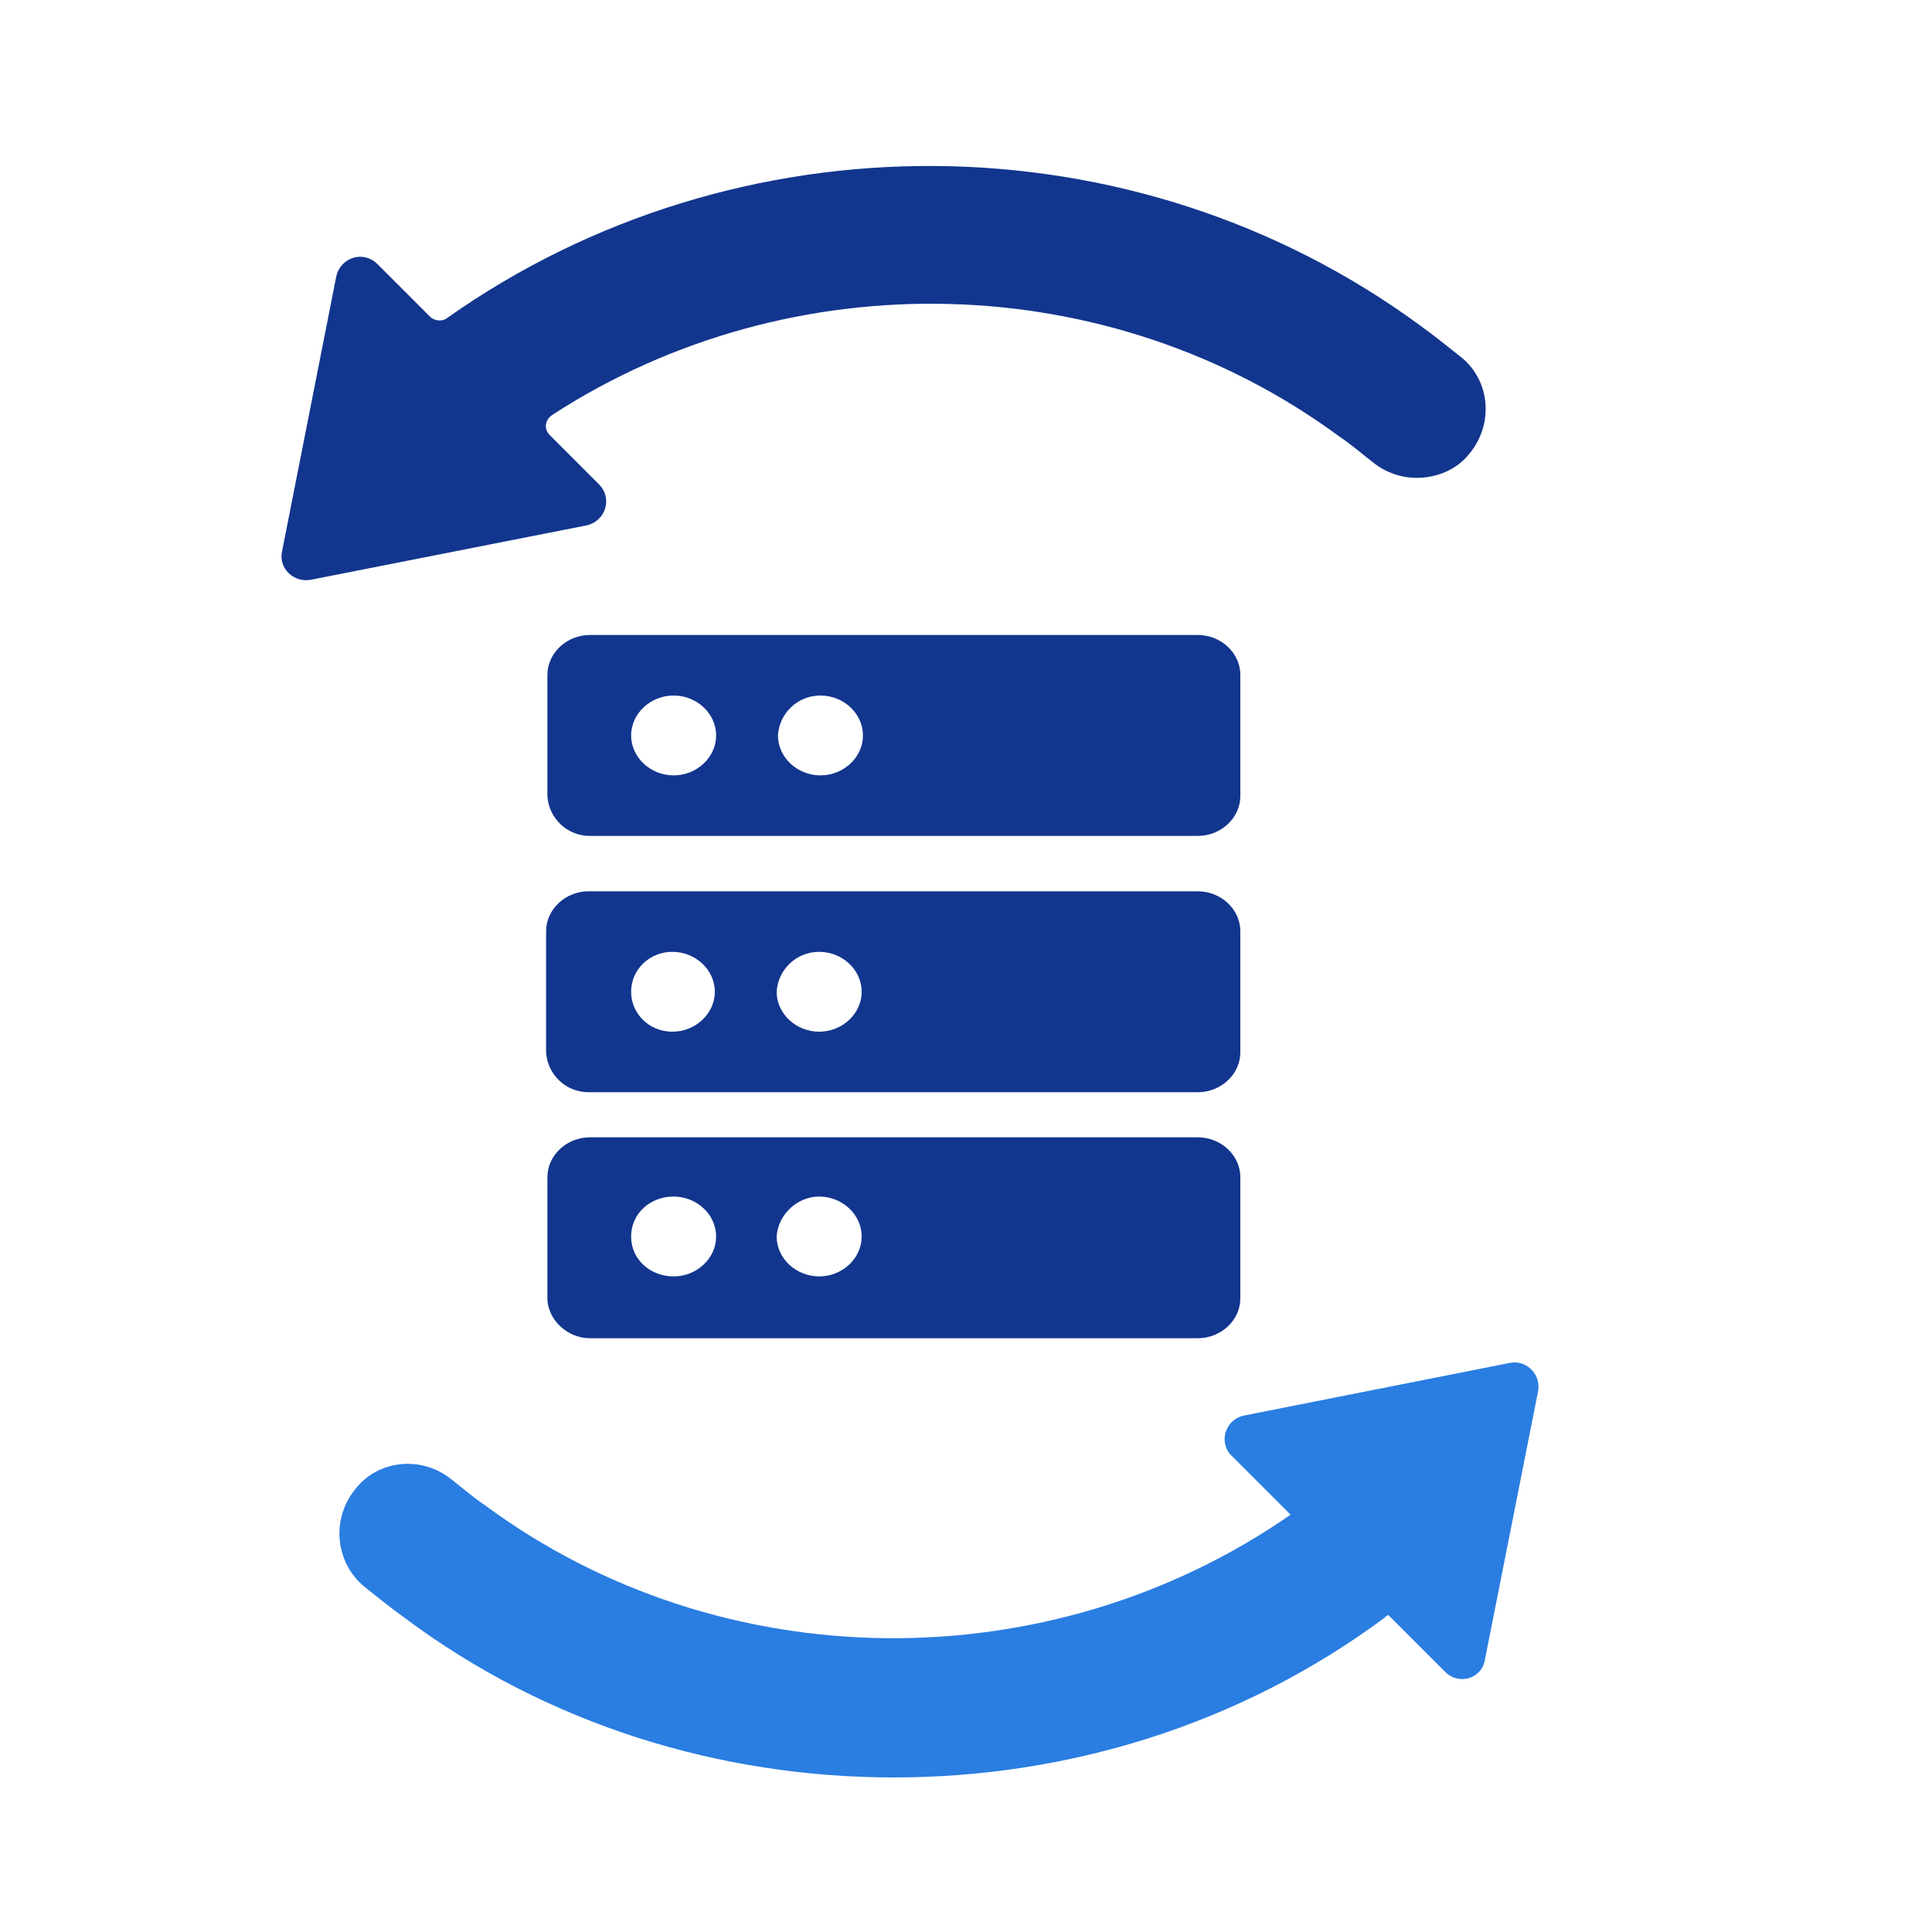
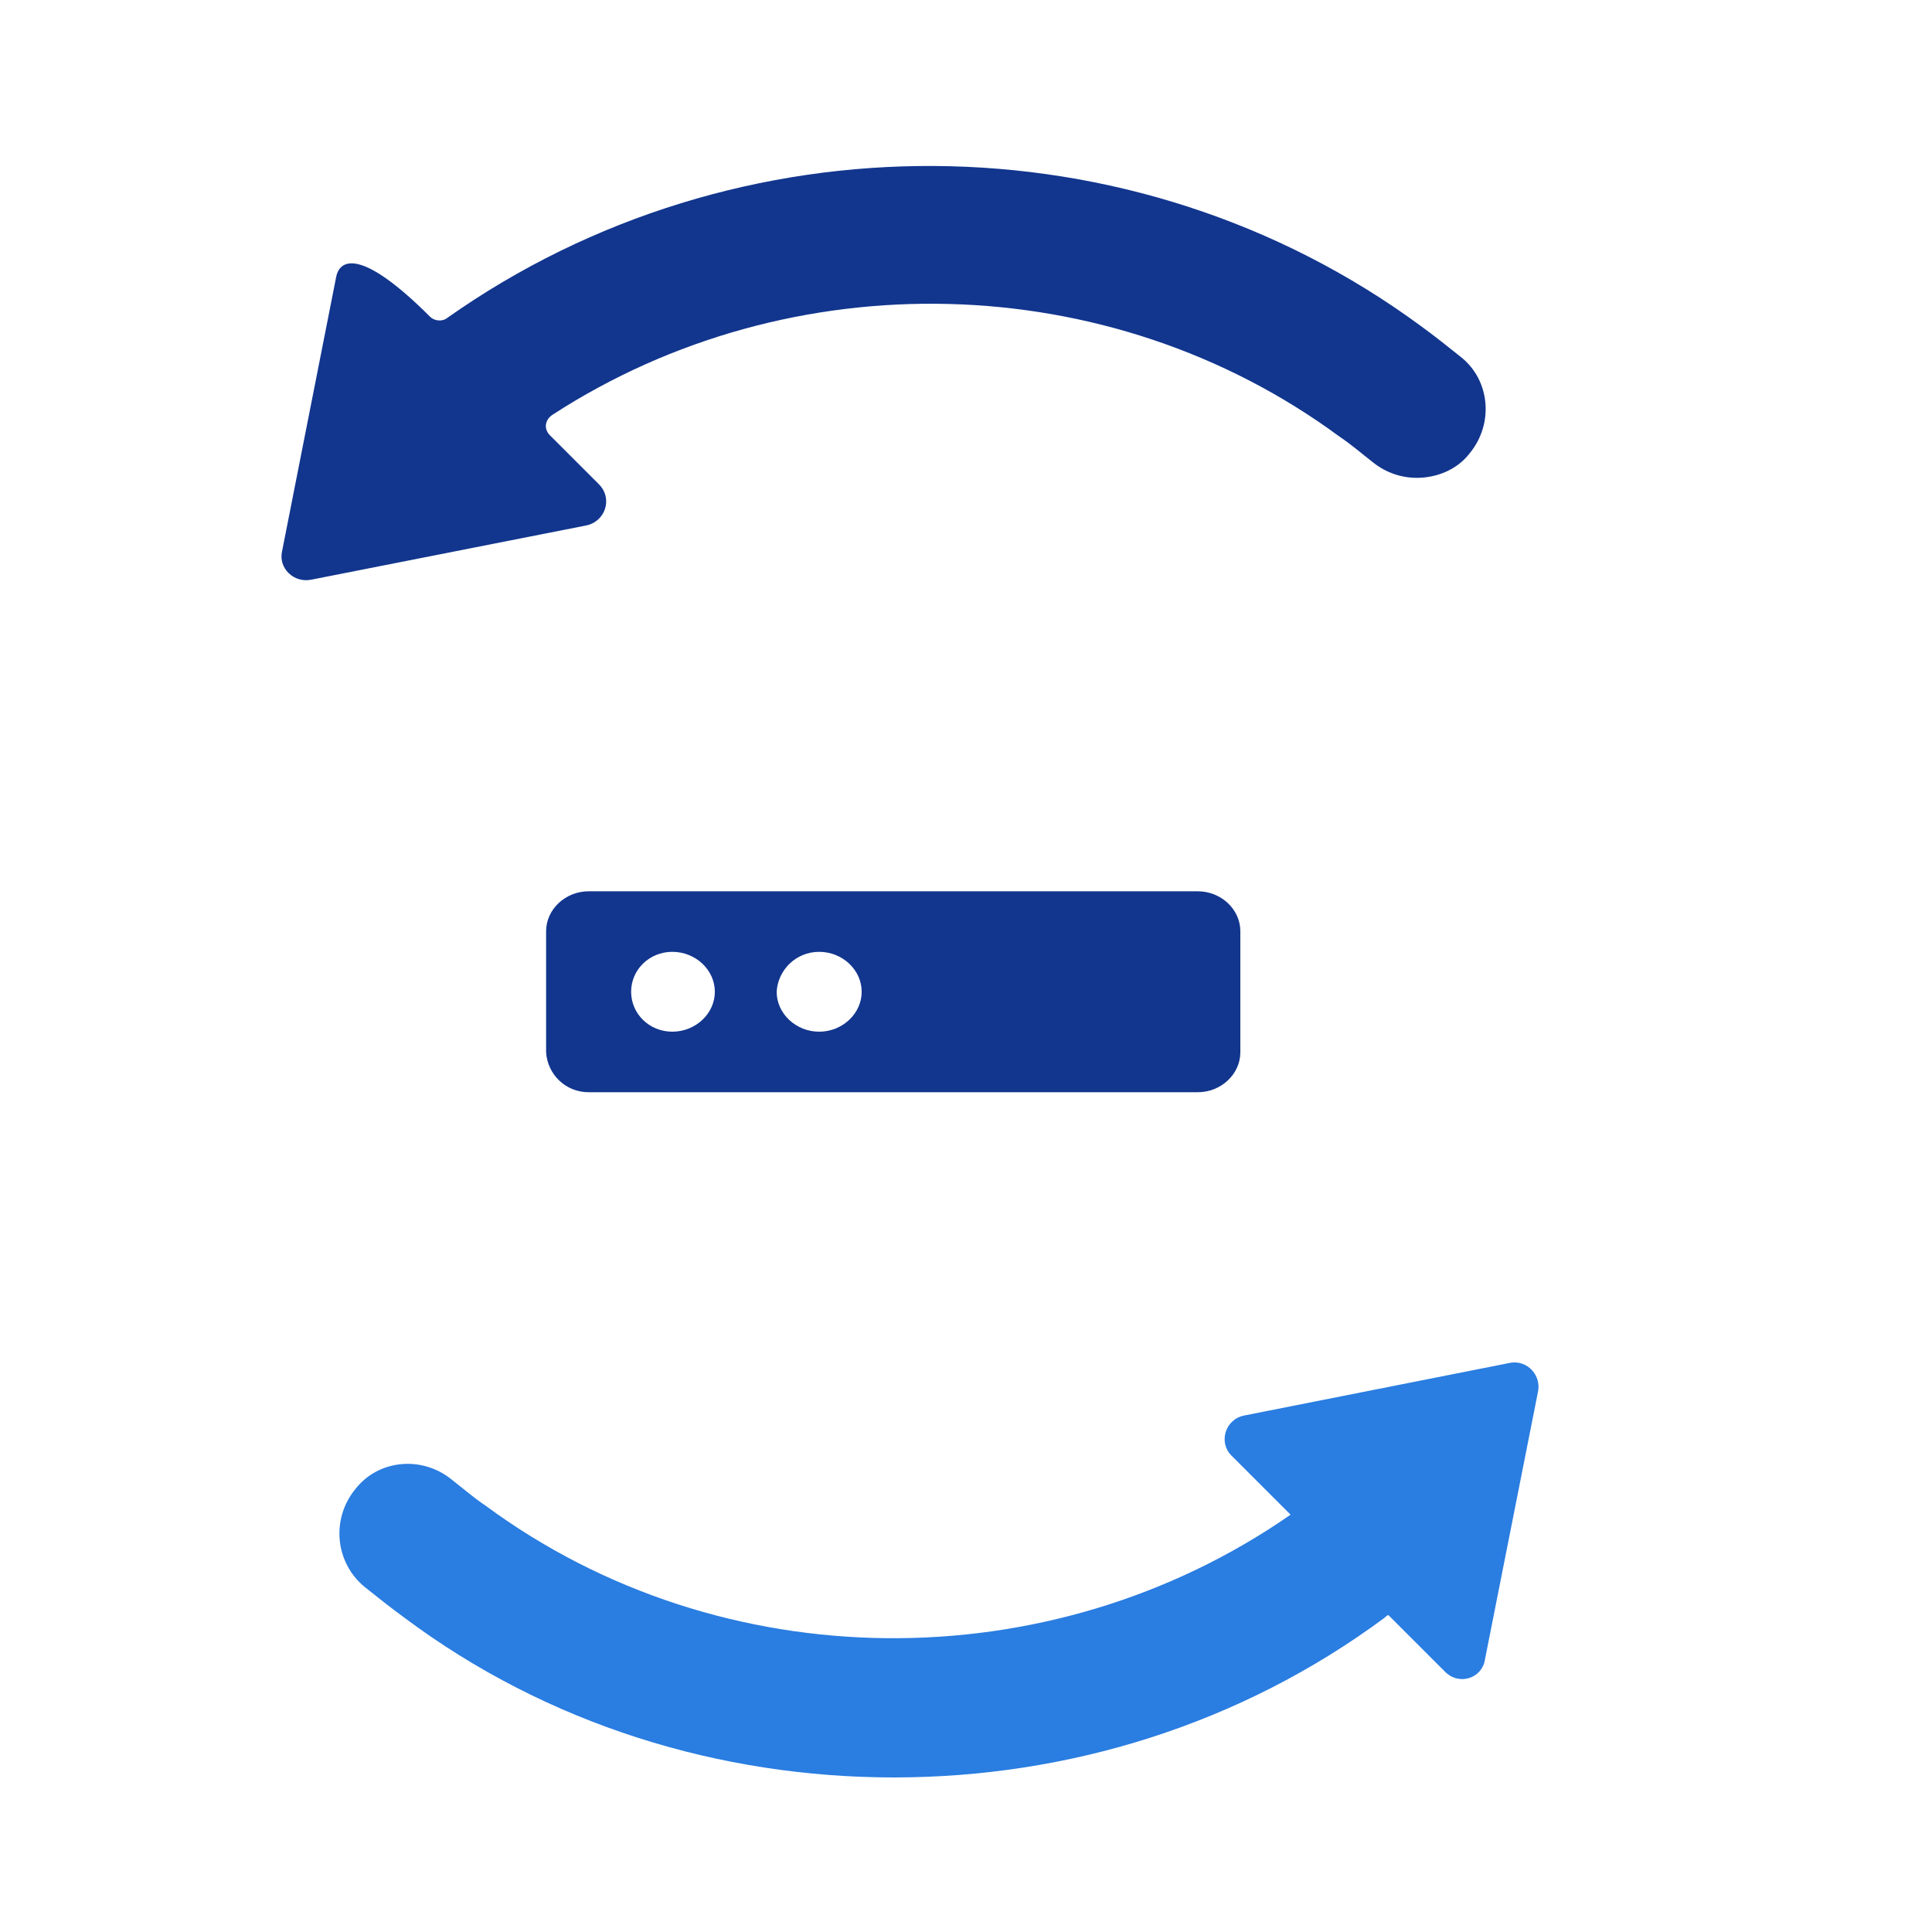
<svg xmlns="http://www.w3.org/2000/svg" width="78" height="78" xml:space="preserve" overflow="hidden">
  <g>
-     <path d="M12.584 23.4 23.66 21.216C24.44 21.06 24.752 20.124 24.18 19.552L22.204 17.576C21.944 17.316 21.996 16.952 22.308 16.744 31.928 10.504 44.772 10.764 54.08 17.628L54.08 17.628C54.548 17.94 54.964 18.304 55.432 18.668 55.952 19.084 56.576 19.292 57.2 19.292 57.98 19.292 58.812 18.98 59.332 18.304 60.32 17.108 60.164 15.34 58.968 14.404 58.448 13.988 57.928 13.572 57.356 13.156L57.356 13.156C45.76 4.628 29.744 4.576 18.044 12.844 17.836 13 17.524 12.948 17.368 12.792L15.236 10.66C14.664 10.088 13.728 10.4 13.572 11.18L11.388 22.256C11.232 22.932 11.856 23.556 12.584 23.4L12.584 23.4Z" fill="#12368E" />
+     <path d="M12.584 23.4 23.66 21.216C24.44 21.06 24.752 20.124 24.18 19.552L22.204 17.576C21.944 17.316 21.996 16.952 22.308 16.744 31.928 10.504 44.772 10.764 54.08 17.628L54.08 17.628C54.548 17.94 54.964 18.304 55.432 18.668 55.952 19.084 56.576 19.292 57.2 19.292 57.98 19.292 58.812 18.98 59.332 18.304 60.32 17.108 60.164 15.34 58.968 14.404 58.448 13.988 57.928 13.572 57.356 13.156L57.356 13.156C45.76 4.628 29.744 4.576 18.044 12.844 17.836 13 17.524 12.948 17.368 12.792C14.664 10.088 13.728 10.4 13.572 11.18L11.388 22.256C11.232 22.932 11.856 23.556 12.584 23.4L12.584 23.4Z" fill="#12368E" />
    <path d="M60.996 55.016 50.232 57.148C49.452 57.304 49.192 58.24 49.712 58.76L52.104 61.152C42.38 67.912 29.12 67.808 19.604 60.788L19.604 60.788C19.136 60.476 18.72 60.112 18.252 59.748 17.056 58.76 15.288 58.916 14.352 60.112 13.364 61.308 13.52 63.076 14.716 64.064 15.236 64.48 15.756 64.896 16.328 65.312L16.328 65.312C22.1 69.628 29.068 71.76 36.088 71.76 43.108 71.76 50.076 69.628 55.9 65.312 55.952 65.26 56.004 65.208 56.056 65.208L58.344 67.496C58.916 68.068 59.852 67.756 59.956 66.976L62.088 56.212C62.244 55.536 61.672 54.912 60.996 55.016L60.996 55.016Z" fill="#2A7DE1" />
-     <path d="M23.816 33.748 48.36 33.748C49.296 33.748 50.076 33.02 50.076 32.136L50.076 27.248C50.076 26.364 49.296 25.636 48.36 25.636L23.816 25.636C22.88 25.636 22.1 26.364 22.1 27.248L22.1 32.136C22.152 33.02 22.88 33.748 23.816 33.748ZM33.124 28.08C34.06 28.08 34.84 28.808 34.84 29.692 34.84 30.576 34.06 31.304 33.124 31.304 32.188 31.304 31.408 30.576 31.408 29.692 31.46 28.808 32.188 28.08 33.124 28.08ZM27.196 28.08C28.132 28.08 28.912 28.808 28.912 29.692 28.912 30.576 28.132 31.304 27.196 31.304 26.26 31.304 25.48 30.576 25.48 29.692 25.48 28.808 26.26 28.08 27.196 28.08Z" fill="#12368E" />
    <path d="M23.764 44.096 48.36 44.096C49.296 44.096 50.076 43.368 50.076 42.484L50.076 37.596C50.076 36.712 49.296 35.984 48.36 35.984L23.764 35.984C22.828 35.984 22.048 36.712 22.048 37.596L22.048 42.484C22.1 43.368 22.828 44.096 23.764 44.096ZM33.072 38.428C34.008 38.428 34.788 39.156 34.788 40.04 34.788 40.924 34.008 41.652 33.072 41.652 32.136 41.652 31.356 40.924 31.356 40.04 31.408 39.156 32.136 38.428 33.072 38.428ZM27.144 38.428C28.08 38.428 28.86 39.156 28.86 40.04 28.86 40.924 28.08 41.652 27.144 41.652 26.208 41.652 25.48 40.924 25.48 40.04 25.48 39.156 26.208 38.428 27.144 38.428Z" fill="#12368E" />
-     <path d="M23.816 54.028 48.36 54.028C49.296 54.028 50.076 53.3 50.076 52.416L50.076 47.528C50.076 46.644 49.296 45.916 48.36 45.916L23.816 45.916C22.88 45.916 22.1 46.644 22.1 47.528L22.1 52.416C22.1 53.248 22.88 54.028 23.816 54.028ZM33.072 48.308C34.008 48.308 34.788 49.036 34.788 49.92 34.788 50.804 34.008 51.532 33.072 51.532 32.136 51.532 31.356 50.804 31.356 49.92 31.408 49.036 32.188 48.308 33.072 48.308ZM27.196 48.308C28.132 48.308 28.912 49.036 28.912 49.92 28.912 50.804 28.132 51.532 27.196 51.532 26.26 51.532 25.48 50.856 25.48 49.92 25.48 48.984 26.26 48.308 27.196 48.308Z" fill="#12368E" />
  </g>
</svg>